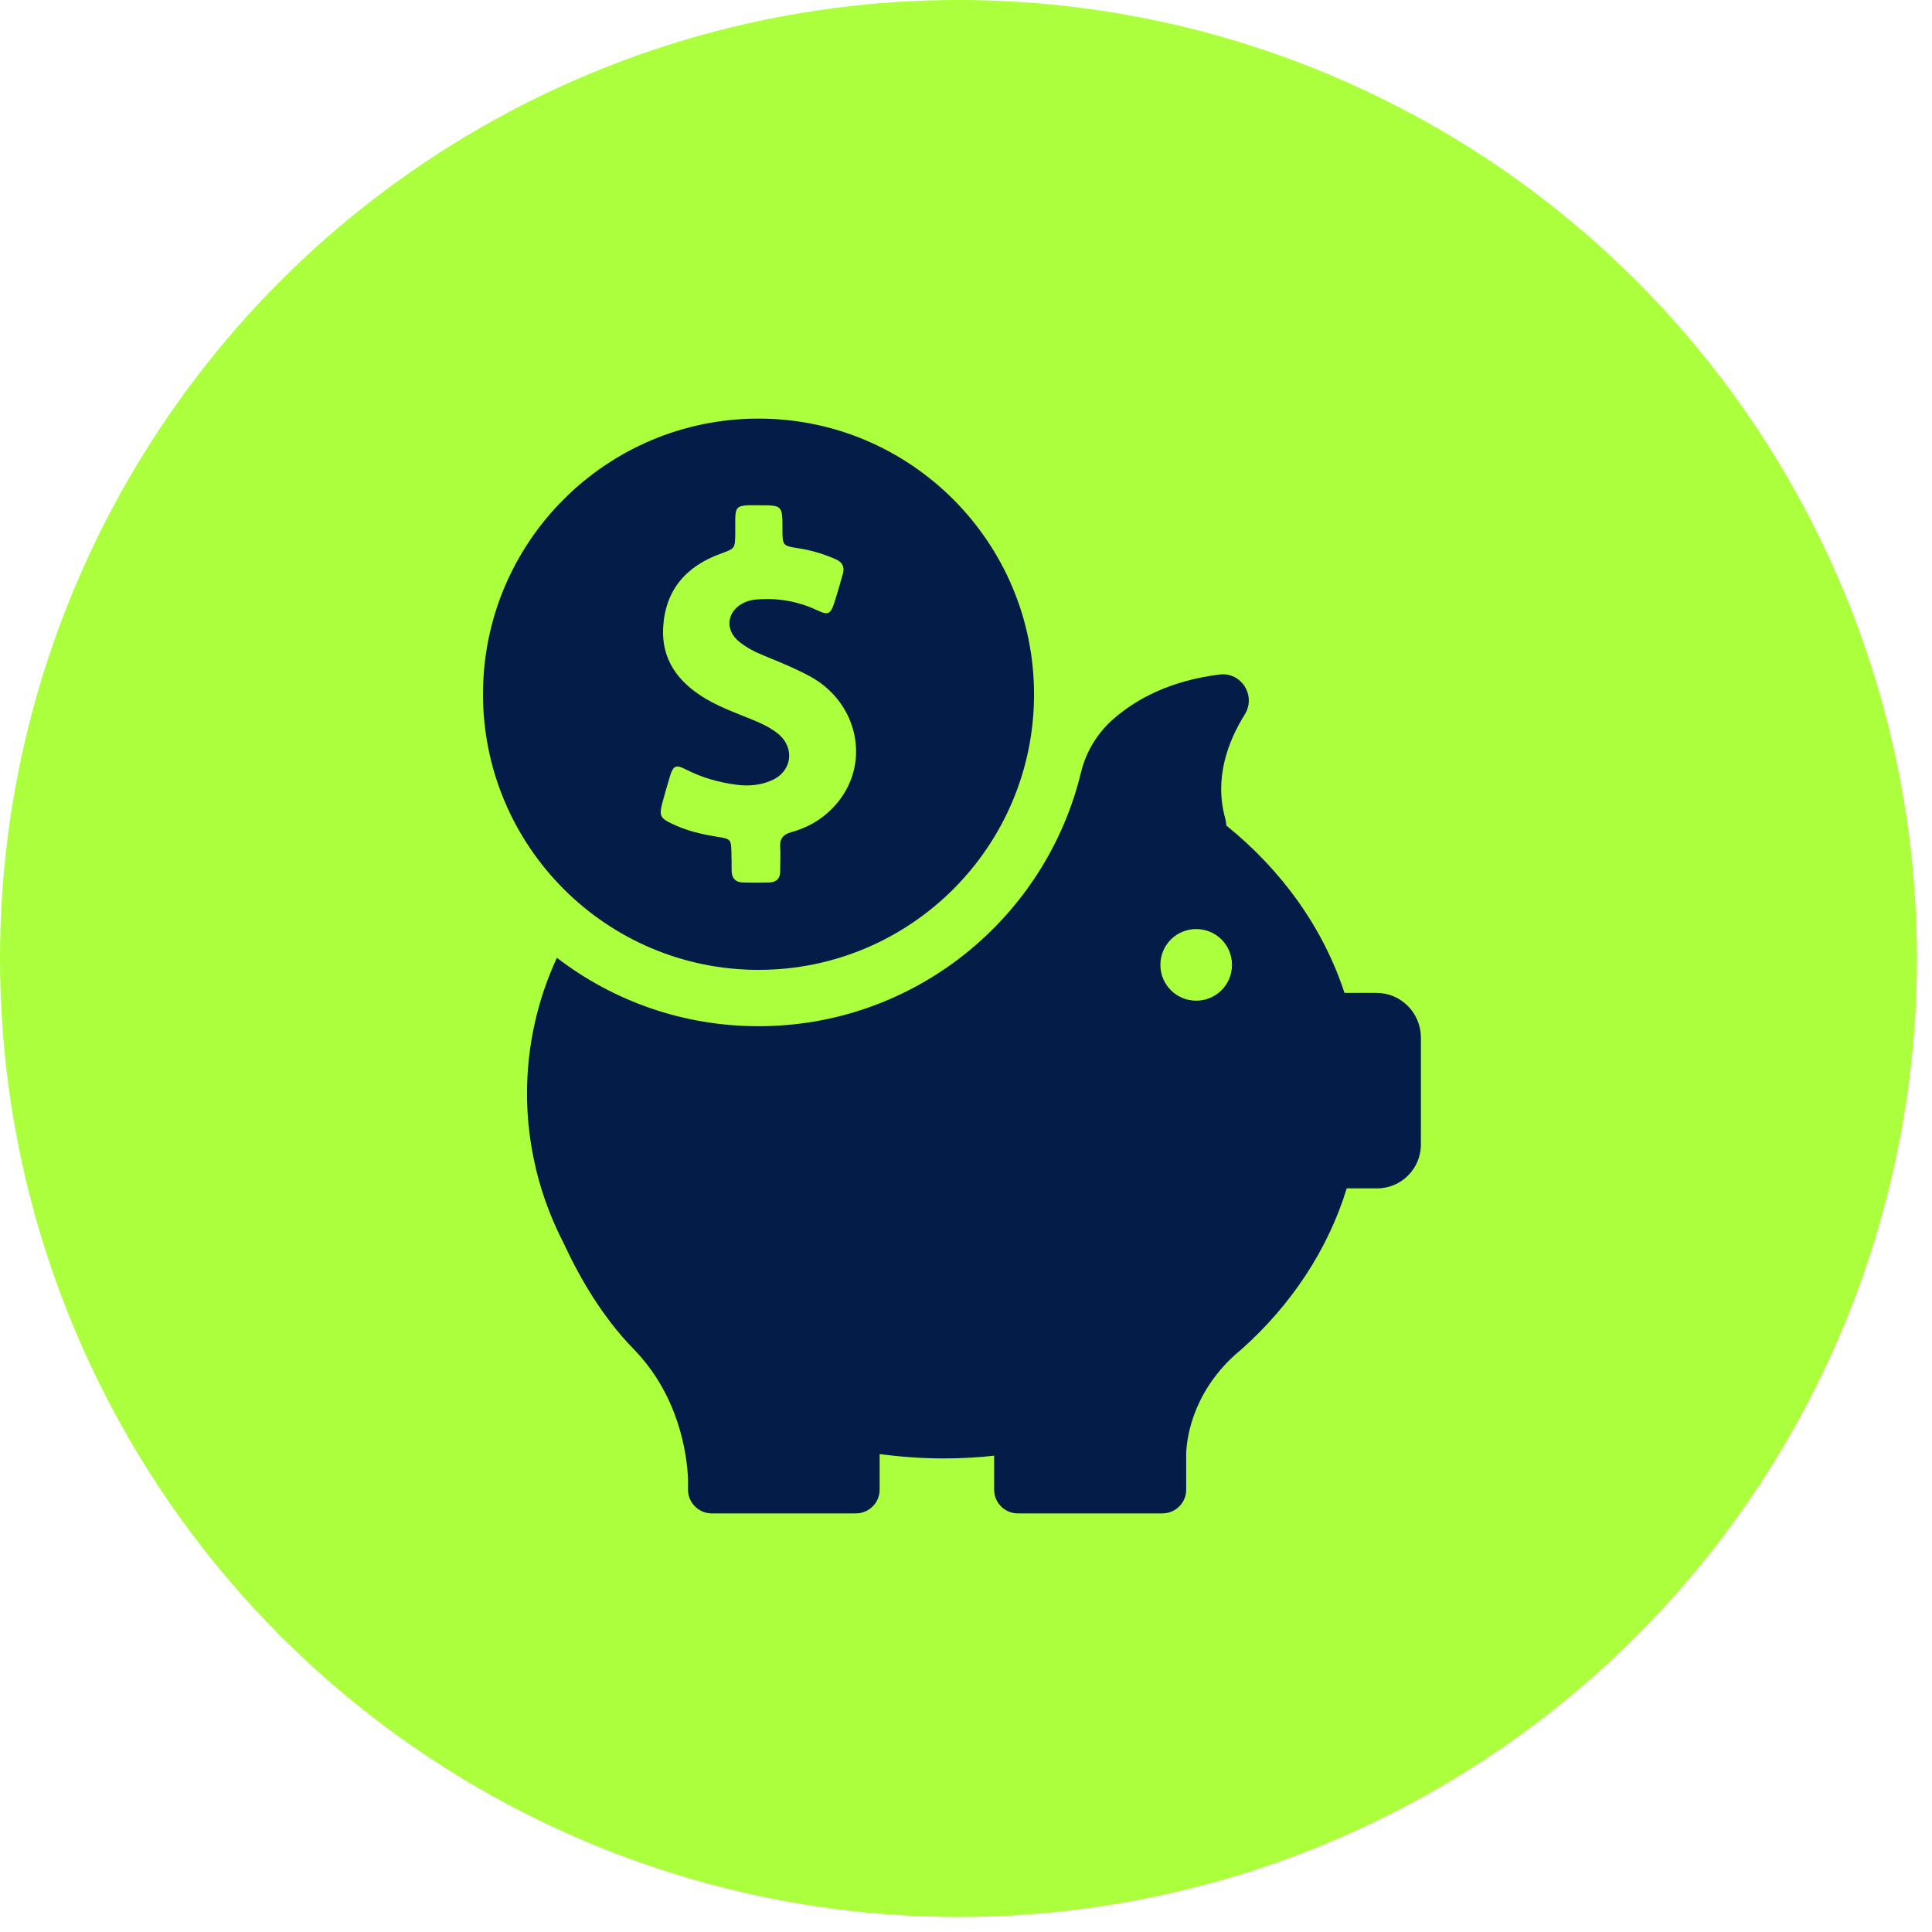
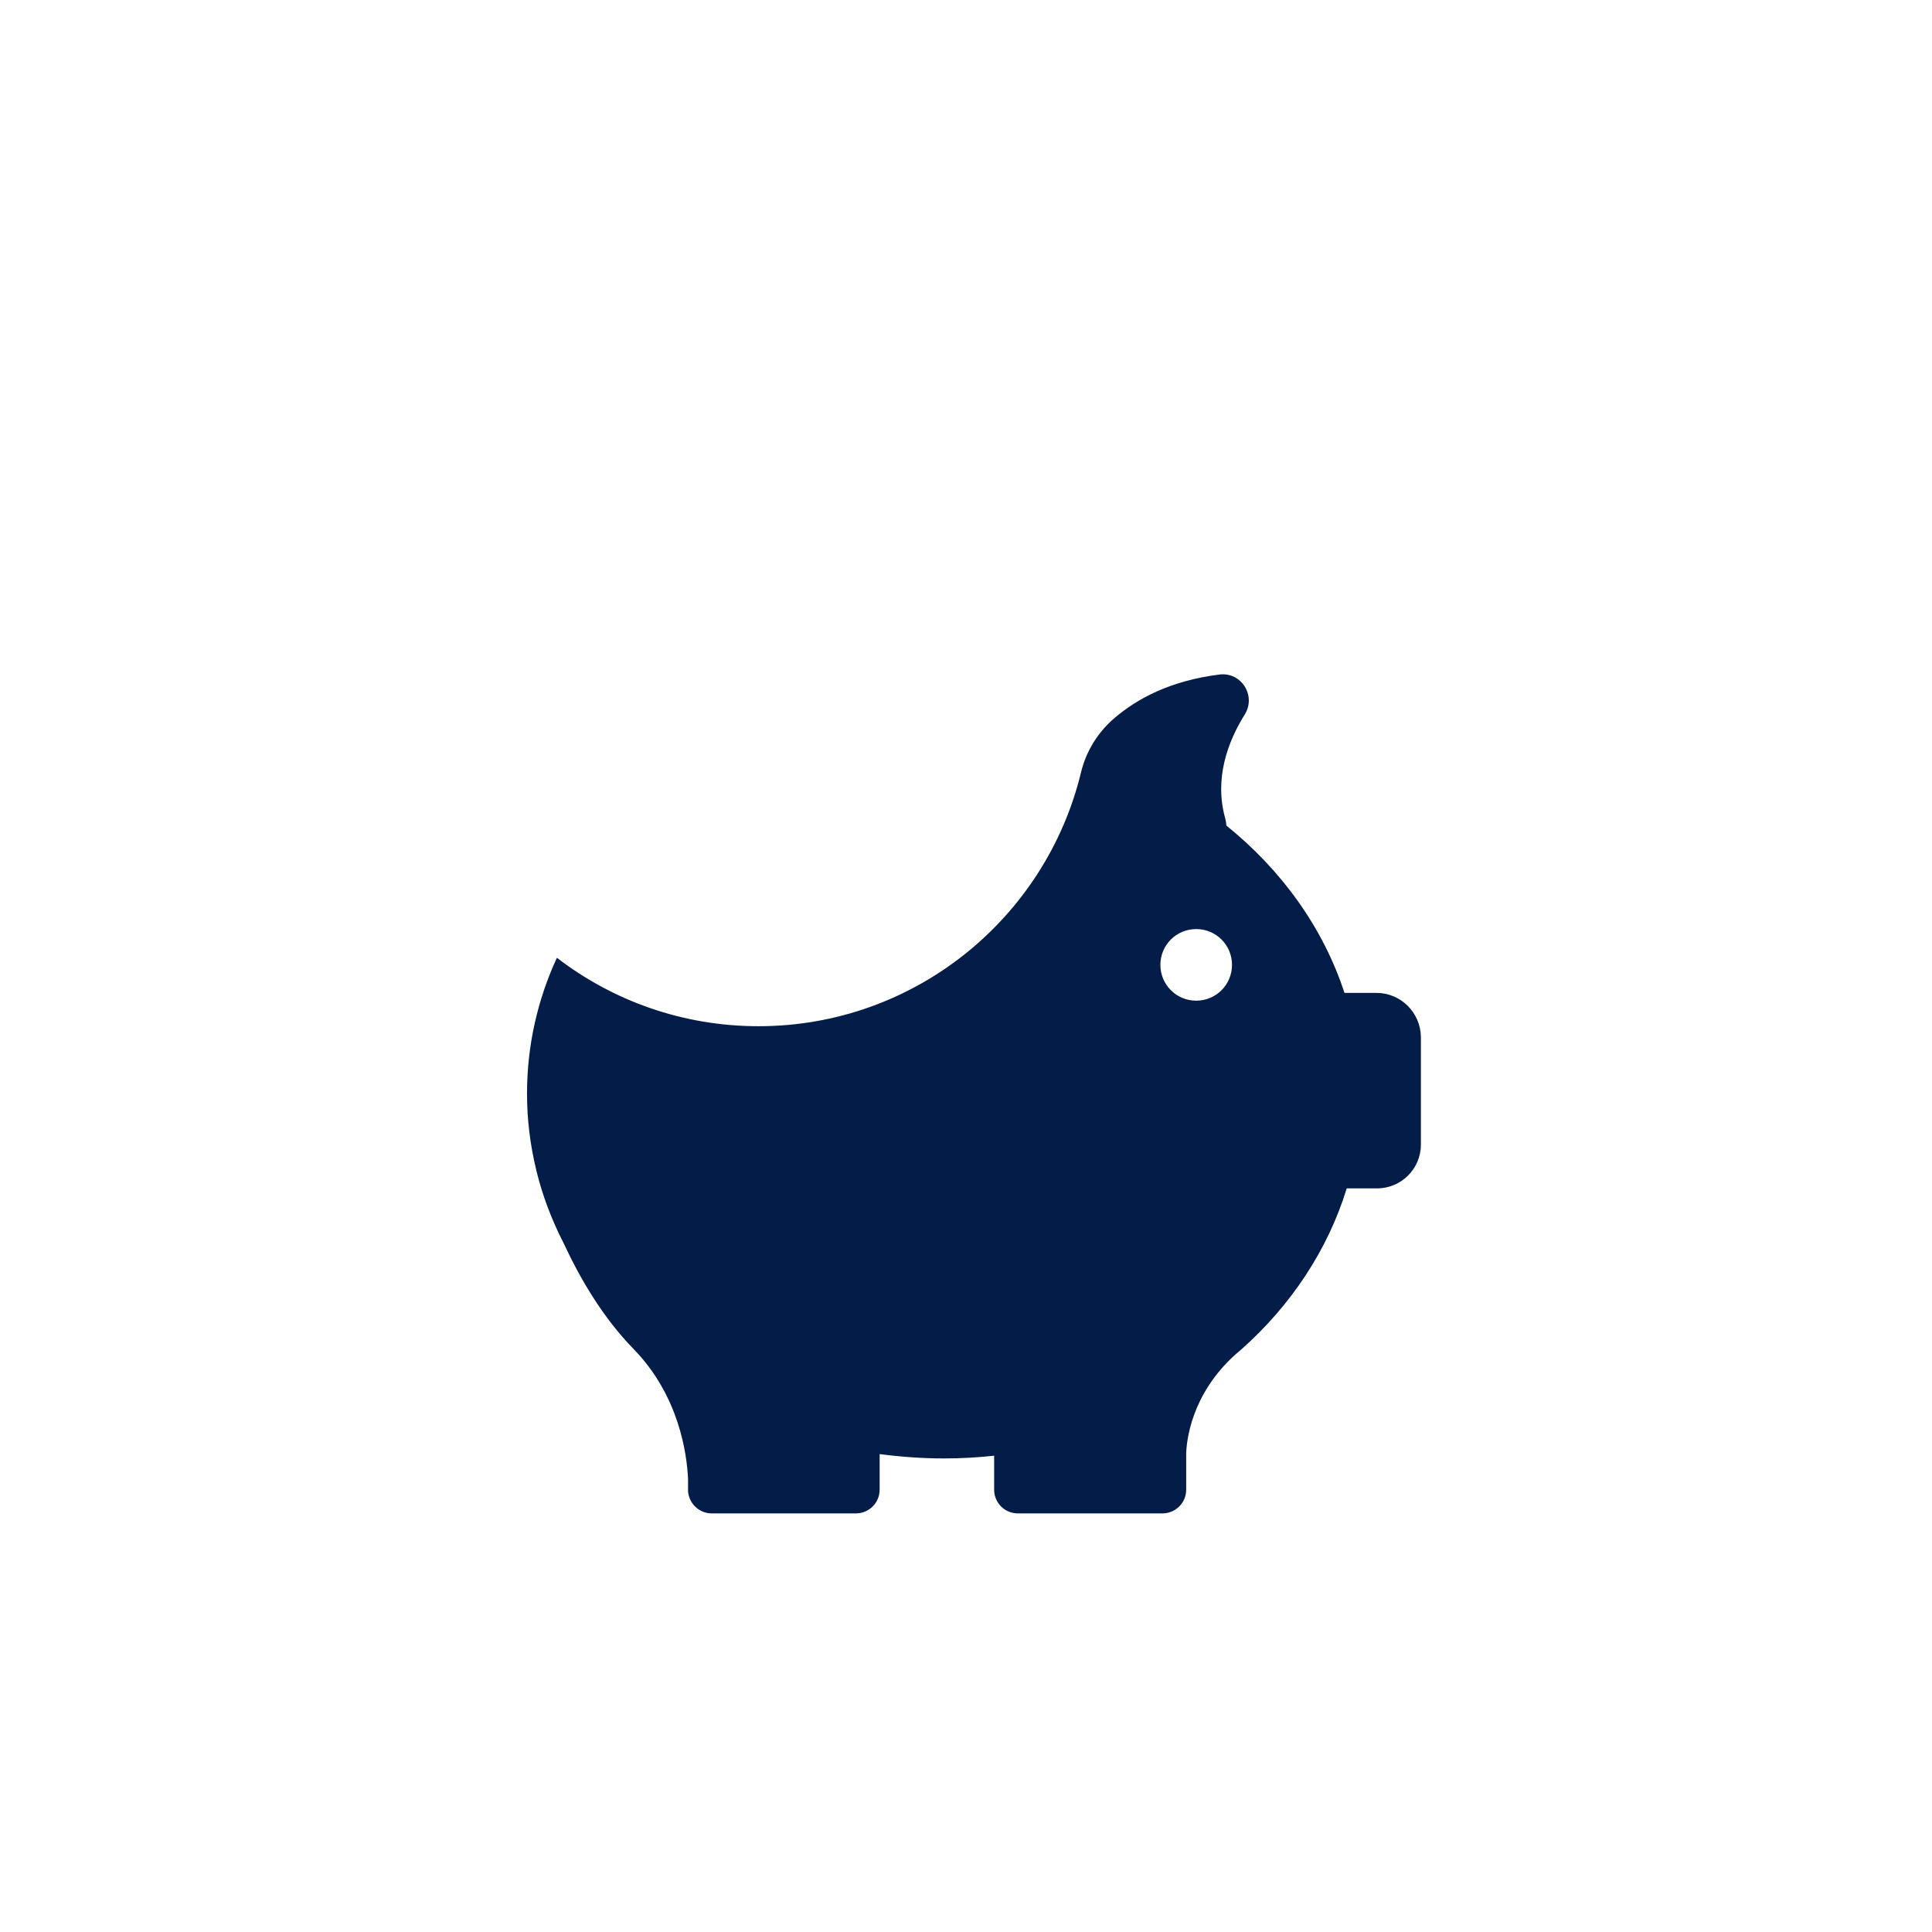
<svg xmlns="http://www.w3.org/2000/svg" width="60" height="60" viewBox="0 0 60 60" fill="none">
-   <circle cx="29.767" cy="29.767" r="29.767" fill="#ACFF3D" />
-   <path d="M23.557 30.12C28.281 30.12 32.113 26.288 32.113 21.564C32.113 16.839 28.281 13 23.557 13C18.832 13 15 16.832 15 21.557C15 26.281 18.832 30.12 23.557 30.12ZM20.567 24.942C20.645 24.659 20.723 24.383 20.808 24.1C20.907 23.774 21 23.738 21.297 23.894C21.807 24.156 22.345 24.305 22.912 24.376C23.273 24.418 23.635 24.383 23.968 24.234C24.598 23.958 24.697 23.228 24.166 22.789C23.982 22.64 23.776 22.527 23.564 22.435C23.011 22.194 22.438 22.01 21.913 21.698C21.07 21.195 20.532 20.494 20.596 19.467C20.667 18.305 21.325 17.576 22.388 17.193C22.827 17.03 22.827 17.038 22.834 16.577C22.834 16.421 22.834 16.265 22.834 16.11C22.841 15.762 22.905 15.706 23.245 15.692C23.351 15.692 23.457 15.692 23.564 15.692C24.3 15.692 24.3 15.692 24.3 16.428C24.3 16.945 24.3 16.953 24.817 17.03C25.214 17.094 25.59 17.207 25.958 17.37C26.163 17.462 26.234 17.604 26.177 17.817C26.085 18.135 26 18.454 25.894 18.766C25.795 19.063 25.703 19.106 25.42 18.971C24.846 18.695 24.244 18.575 23.606 18.61C23.436 18.617 23.28 18.638 23.125 18.709C22.579 18.95 22.487 19.552 22.955 19.927C23.188 20.119 23.457 20.253 23.741 20.367C24.223 20.565 24.711 20.763 25.179 21.018C26.645 21.833 27.042 23.675 26.008 24.928C25.632 25.382 25.15 25.686 24.577 25.842C24.329 25.913 24.215 26.04 24.23 26.295C24.244 26.55 24.23 26.798 24.23 27.053C24.23 27.28 24.116 27.4 23.89 27.407C23.62 27.415 23.344 27.415 23.075 27.407C22.834 27.4 22.721 27.266 22.721 27.032C22.721 26.848 22.721 26.664 22.714 26.48C22.707 26.076 22.7 26.055 22.303 25.991C21.8 25.913 21.311 25.8 20.851 25.573C20.504 25.41 20.468 25.318 20.567 24.942Z" fill="#031D48" />
  <path d="M42.752 30.836H41.754C41.095 28.817 39.806 27.025 38.084 25.637C38.084 25.573 38.07 25.502 38.056 25.438C37.695 24.171 38.141 23.016 38.658 22.187C39.019 21.606 38.552 20.863 37.872 20.948C36.349 21.139 35.301 21.698 34.578 22.329C34.082 22.761 33.728 23.342 33.572 23.986C32.481 28.506 28.409 31.87 23.556 31.87C21.198 31.87 19.03 31.077 17.295 29.745C16.693 31.048 16.367 32.472 16.367 33.967C16.367 34.774 16.466 35.56 16.65 36.318C16.65 36.318 16.65 36.333 16.657 36.354C16.849 37.14 17.139 37.898 17.507 38.613C17.996 39.669 18.704 40.901 19.682 41.9C21.091 43.352 21.332 45.151 21.368 45.931V46.263C21.368 46.278 21.368 46.292 21.368 46.306C21.368 46.313 21.368 46.313 21.368 46.313C21.396 46.696 21.715 47 22.104 47H26.581C26.985 47 27.318 46.674 27.318 46.263V45.158C27.969 45.243 28.635 45.293 29.308 45.293C29.839 45.293 30.357 45.265 30.874 45.208V46.263C30.874 46.667 31.199 47 31.61 47H36.101C36.505 47 36.838 46.674 36.838 46.263V45.158C36.845 44.79 36.972 43.324 38.361 42.07C38.41 42.028 38.46 41.985 38.509 41.943C38.524 41.928 38.538 41.921 38.552 41.907C40.096 40.533 41.236 38.819 41.824 36.906H42.767C43.517 36.906 44.127 36.297 44.127 35.546V32.196C44.112 31.445 43.503 30.836 42.752 30.836ZM37.149 31.077C36.533 31.077 36.037 30.581 36.037 29.965C36.037 29.348 36.533 28.853 37.149 28.853C37.766 28.853 38.261 29.348 38.261 29.965C38.261 30.581 37.766 31.077 37.149 31.077Z" fill="#031D48" />
</svg>